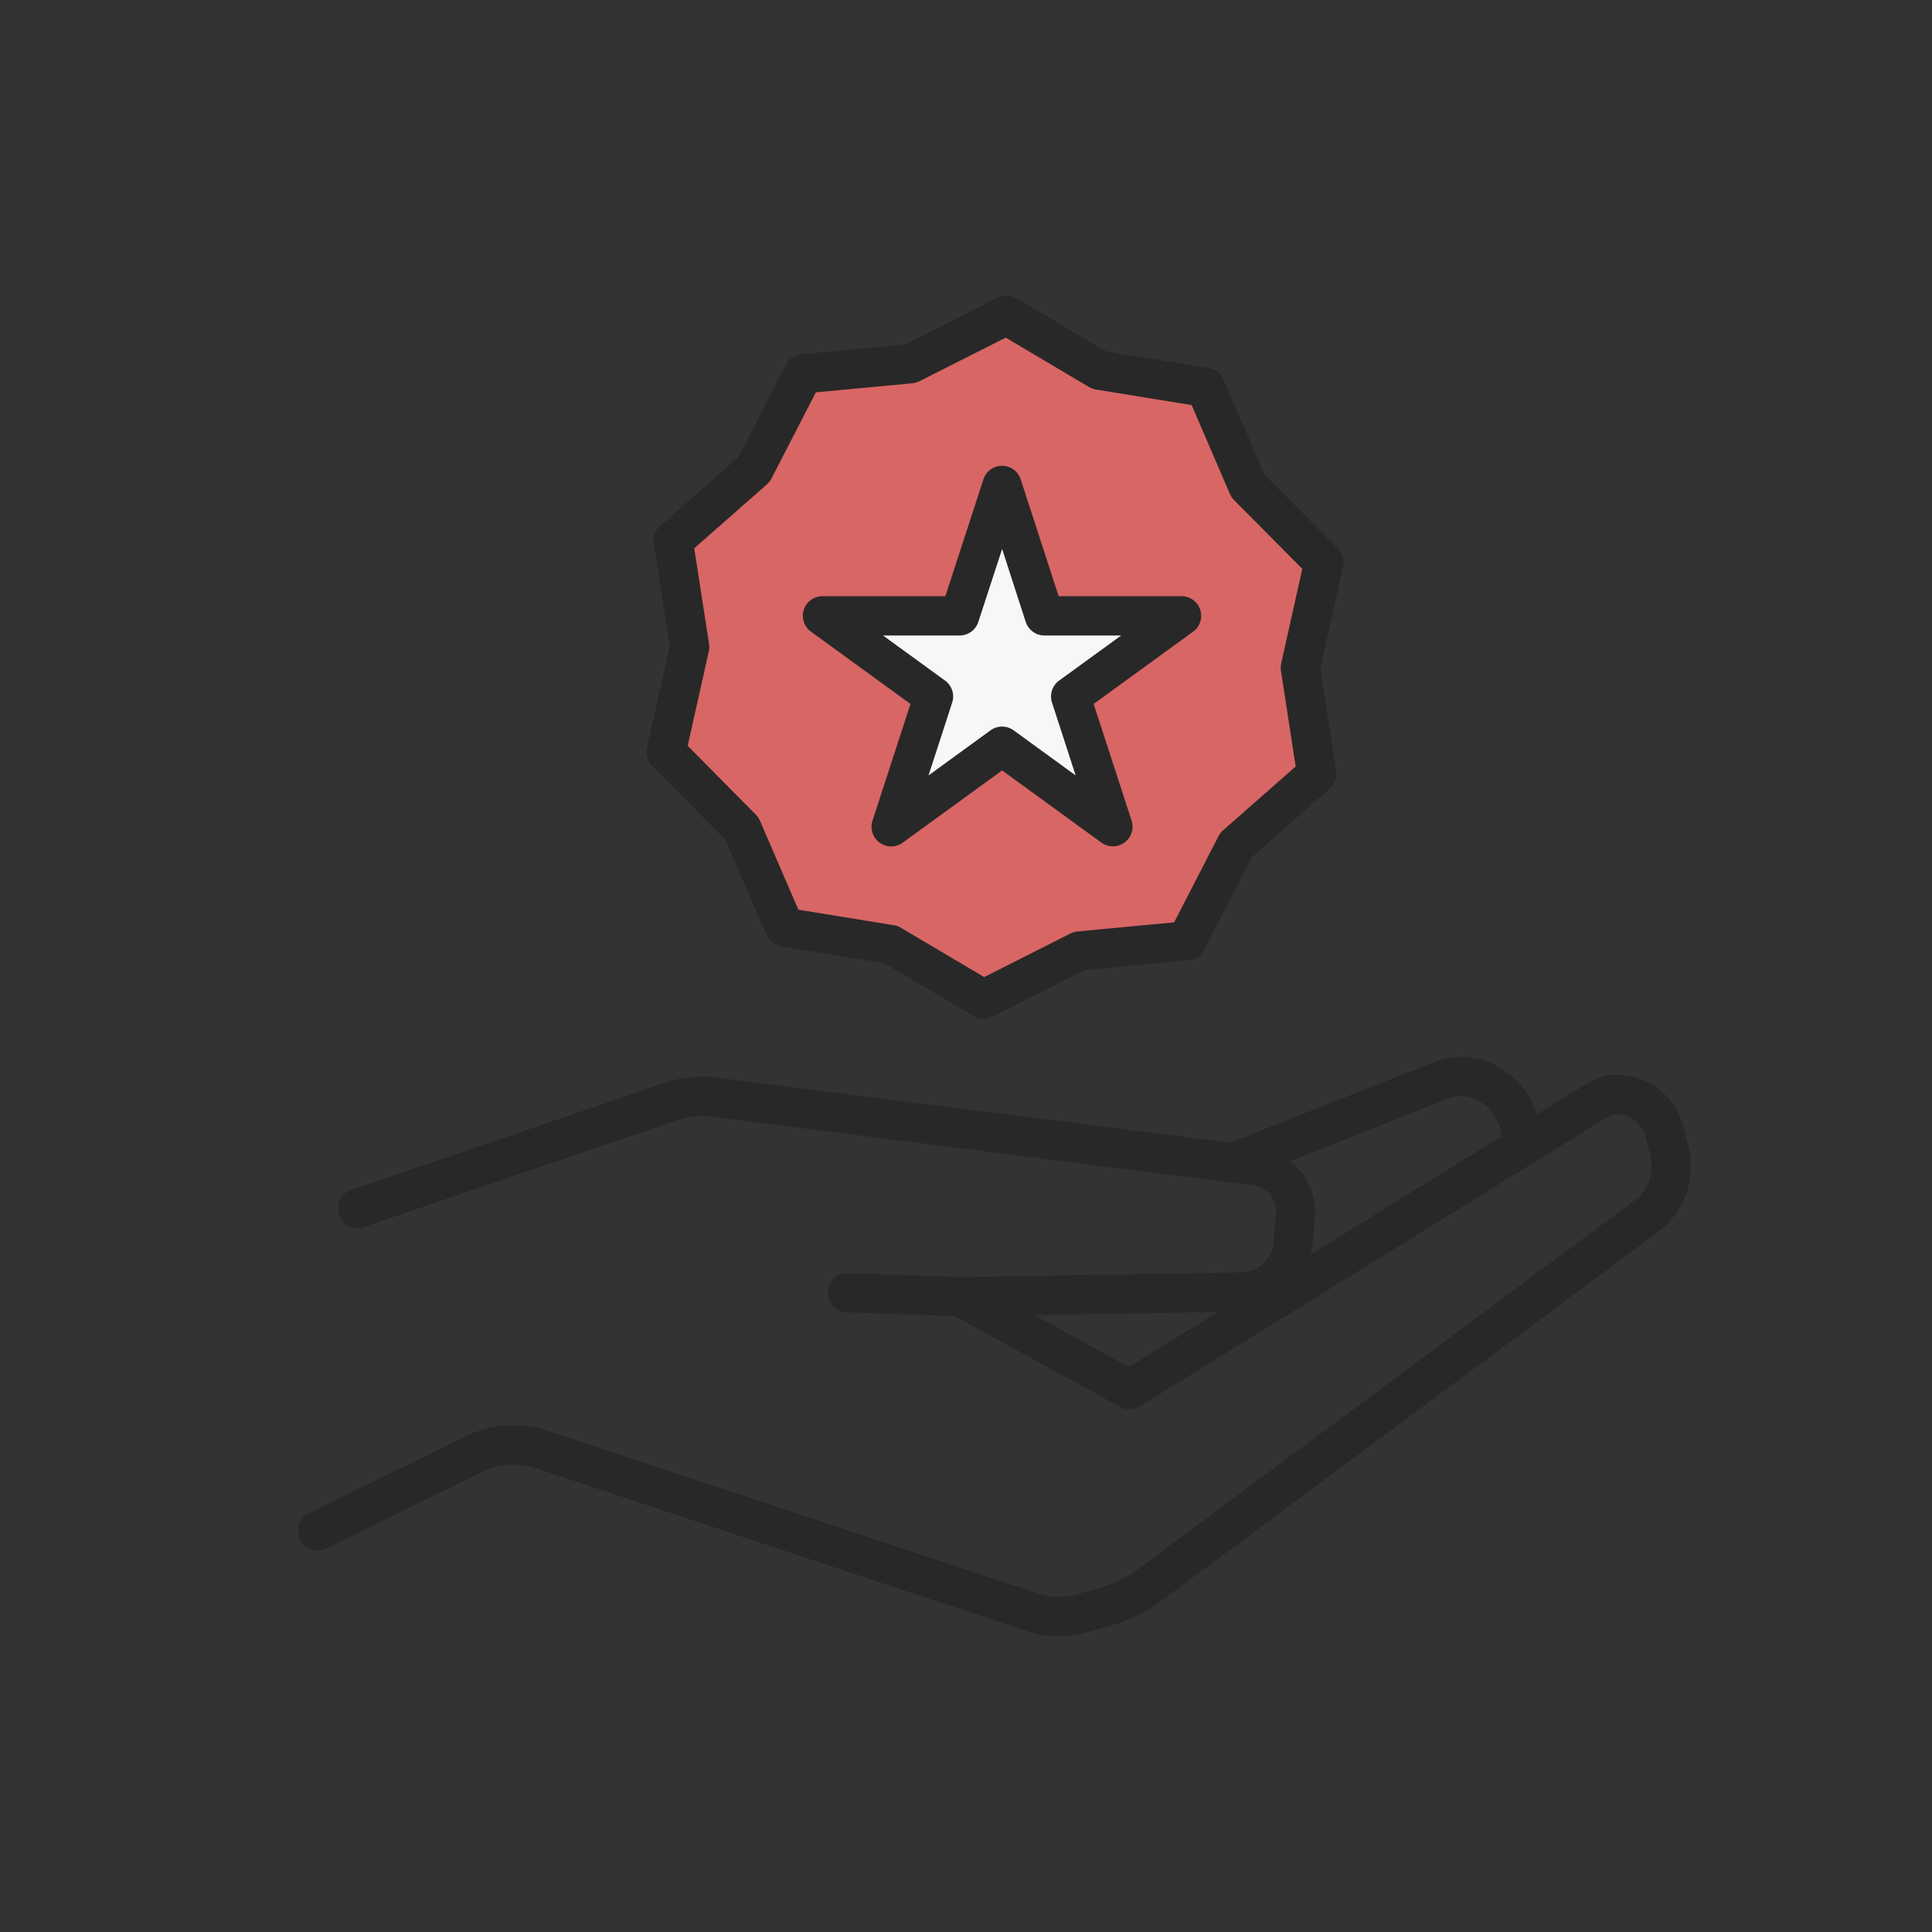
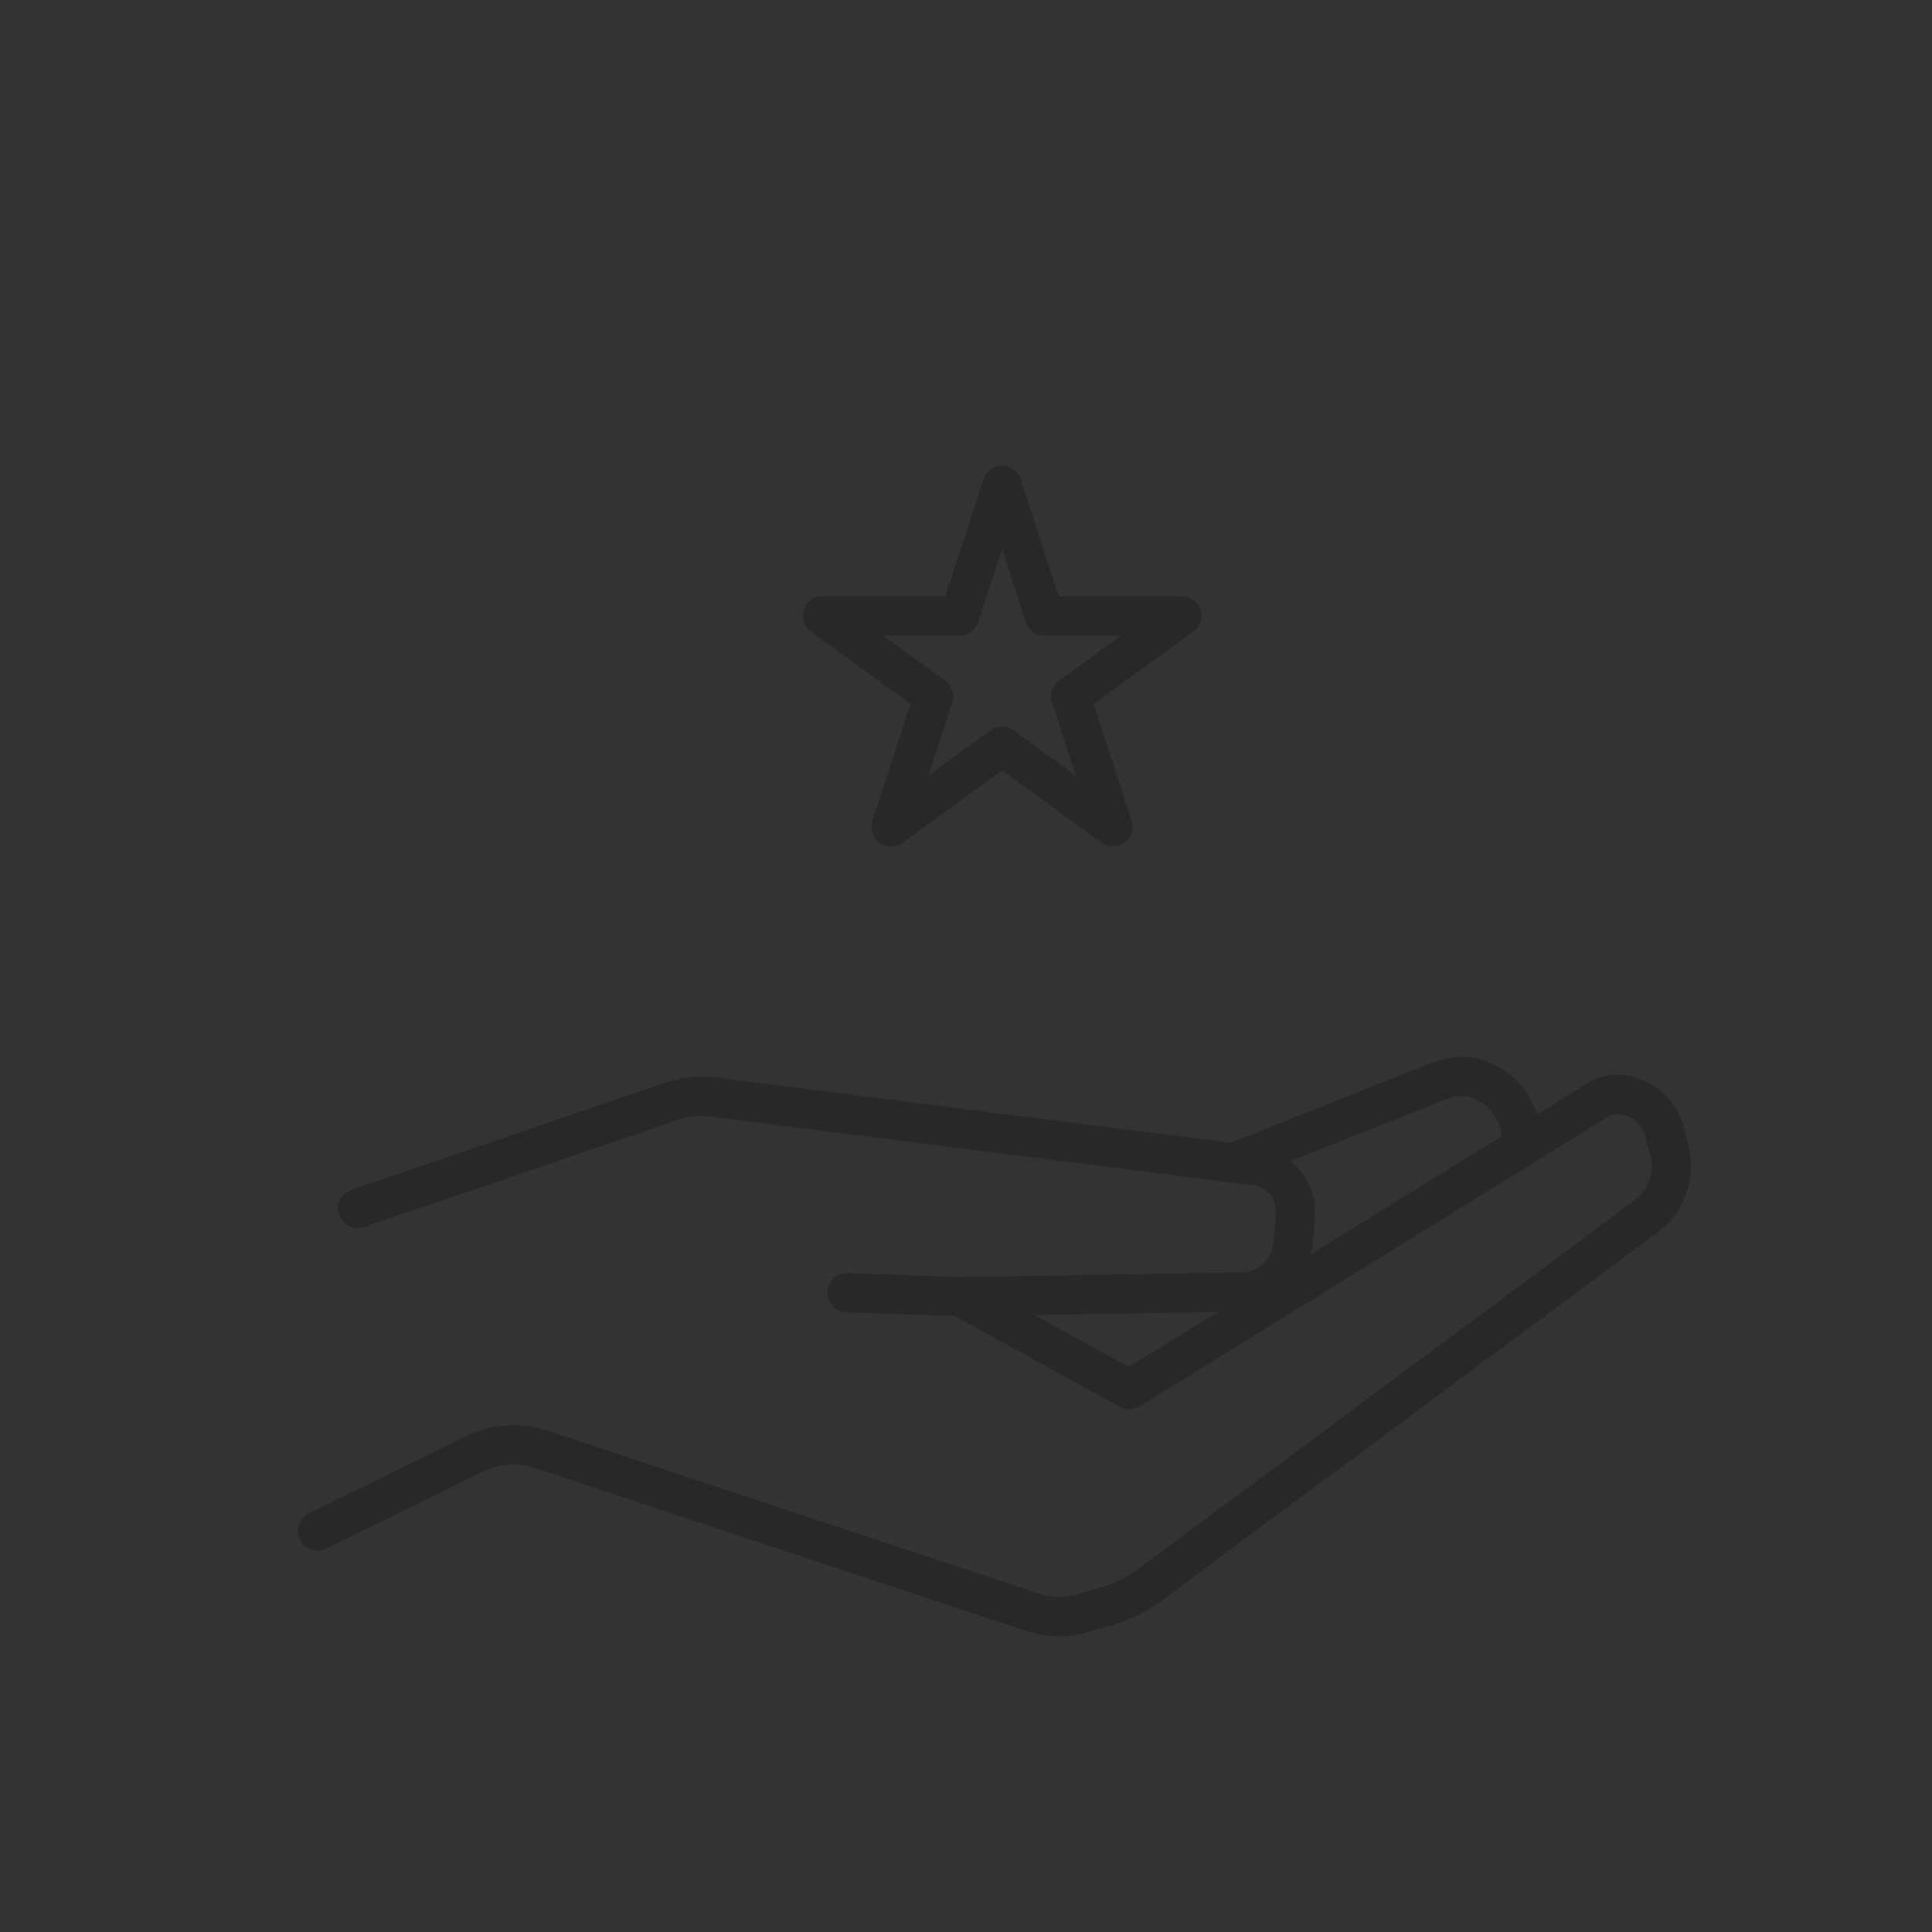
<svg xmlns="http://www.w3.org/2000/svg" id="Group_7313" data-name="Group 7313" width="63.999" height="63.999" viewBox="0 0 63.999 63.999">
  <rect x="0" y="0" width="63.999" height="63.999" fill="#333333" stroke="none" />
-   <path id="Path_11409" data-name="Path 11409" d="M1003.575,702.772l-3.55.333-3.183,1.605-3.067-1.817-3.519-.572-1.413-3.273-2.511-2.531.781-3.479-.543-3.524,2.676-2.355,1.632-3.17,3.55-.333,3.183-1.606,3.067,1.818,3.519.572,1.413,3.273,2.51,2.531-.78,3.479.543,3.524-2.676,2.356Z" transform="translate(-964.293 -671.605)" fill="#d86664" />
-   <path id="Path_11410" data-name="Path 11410" d="M994.883,684.868l-1.4,4.319h-4.541l3.674,2.669-1.4,4.319,3.674-2.669,3.674,2.669-1.4-4.319,3.674-2.669h-4.541Z" transform="translate(-961.687 -668.788)" fill="#f7f7f7" />
  <rect id="Rectangle_6929" data-name="Rectangle 6929" width="63.999" height="63.999" fill="none" />
  <g id="Group_7312" data-name="Group 7312" transform="translate(9.856 9.796)">
    <path id="Path_11411" data-name="Path 11411" d="M1026.314,697.295l-.158-.628a2.29,2.29,0,0,0-2.228-1.74,1.786,1.786,0,0,0-.94.268l-1.682,1.04a2.78,2.78,0,0,0-1.728-1.77,2.41,2.41,0,0,0-1.616.012l-6.818,2.7-17.038-2.158a3.793,3.793,0,0,0-1.656.162L982,698.747a.651.651,0,0,0,.418,1.232l10.452-3.564a2.438,2.438,0,0,1,1.074-.1l17.952,2.272a.867.867,0,0,1,.754.936l-.084.974a1.063,1.063,0,0,1-1.042.974l-9.31.158-3.77-.134a.651.651,0,0,0-.046,1.3l3.614.126,5.474,3.008a.653.653,0,0,0,.654-.018l15.532-9.608a.478.478,0,0,1,.258-.074.989.989,0,0,1,.966.752l.158.628a1.425,1.425,0,0,1-.532,1.488l-16.42,12.192a3.9,3.9,0,0,1-1.31.64l-.778.218a2.117,2.117,0,0,1-1.212-.03l-16.276-5.4a3.608,3.608,0,0,0-2.74.2l-5.182,2.542a.651.651,0,0,0,.574,1.168l5.186-2.546a2.343,2.343,0,0,1,1.754-.126l16.274,5.4a3.358,3.358,0,0,0,1.972.046l.776-.214a5.219,5.219,0,0,0,1.738-.852l16.418-12.19A2.721,2.721,0,0,0,1026.314,697.295Zm-18.538,7.312-3.13-1.722,6.078-.1Zm6.006-3.716a2.285,2.285,0,0,0,.078-.282l.084-.974a2.129,2.129,0,0,0-.816-1.844l5.292-2.1a1.082,1.082,0,0,1,.728,0,1.474,1.474,0,0,1,.974,1.276Z" transform="translate(-980.241 -669.12)" fill="#282828" />
    <path id="Path_11412" data-name="Path 11412" d="M992.173,692.431l-1.258,3.868a.652.652,0,0,0,.236.726.646.646,0,0,0,.766,0l3.292-2.392,3.29,2.392a.651.651,0,0,0,1-.726l-1.258-3.868,3.294-2.394a.65.65,0,0,0-.384-1.176h-4.07l-1.256-3.868a.649.649,0,0,0-1.236,0l-1.26,3.868h-4.068a.649.649,0,0,0-.382,1.176Zm1.632-2.268a.649.649,0,0,0,.616-.45l.788-2.416.782,2.416a.653.653,0,0,0,.62.45h2.542l-2.056,1.494a.653.653,0,0,0-.236.726l.784,2.416-2.054-1.494a.653.653,0,0,0-.766,0l-2.054,1.494.784-2.416a.65.65,0,0,0-.236-.726l-2.056-1.494Z" transform="translate(-971.869 -678.908)" fill="#282828" />
-     <path id="Path_11413" data-name="Path 11413" d="M986.21,697.3l2.422,2.446L990,702.9a.655.655,0,0,0,.494.382l3.4.552,2.958,1.754a.646.646,0,0,0,.332.092.636.636,0,0,0,.294-.07l3.074-1.55,3.426-.32a.648.648,0,0,0,.516-.35l1.576-3.06,2.584-2.274a.652.652,0,0,0,.214-.588l-.524-3.4.754-3.36a.647.647,0,0,0-.174-.6l-2.424-2.444-1.362-3.162a.653.653,0,0,0-.494-.382l-3.4-.552-2.962-1.756a.657.657,0,0,0-.626-.022l-3.072,1.55-3.428.322a.642.642,0,0,0-.516.348l-1.574,3.062-2.586,2.274a.658.658,0,0,0-.214.588l.526,3.4-.754,3.358A.645.645,0,0,0,986.21,697.3Zm1.394-7.208,2.41-2.12a.657.657,0,0,0,.148-.192l1.47-2.854,3.194-.3a.7.7,0,0,0,.234-.066l2.862-1.446,2.762,1.638a.63.63,0,0,0,.228.082l3.168.514,1.27,2.948a.683.683,0,0,0,.136.2l2.26,2.278-.7,3.132a.66.66,0,0,0-.008.242l.488,3.172-2.408,2.118a.686.686,0,0,0-.148.192l-1.47,2.854-3.194.3a.691.691,0,0,0-.234.066l-2.864,1.446-2.76-1.634a.559.559,0,0,0-.228-.082l-3.168-.516-1.272-2.948a.645.645,0,0,0-.136-.2l-2.258-2.28.7-3.132a.66.66,0,0,0,.008-.242Z" transform="translate(-974.462 -681.726)" fill="#282828" />
  </g>
</svg>